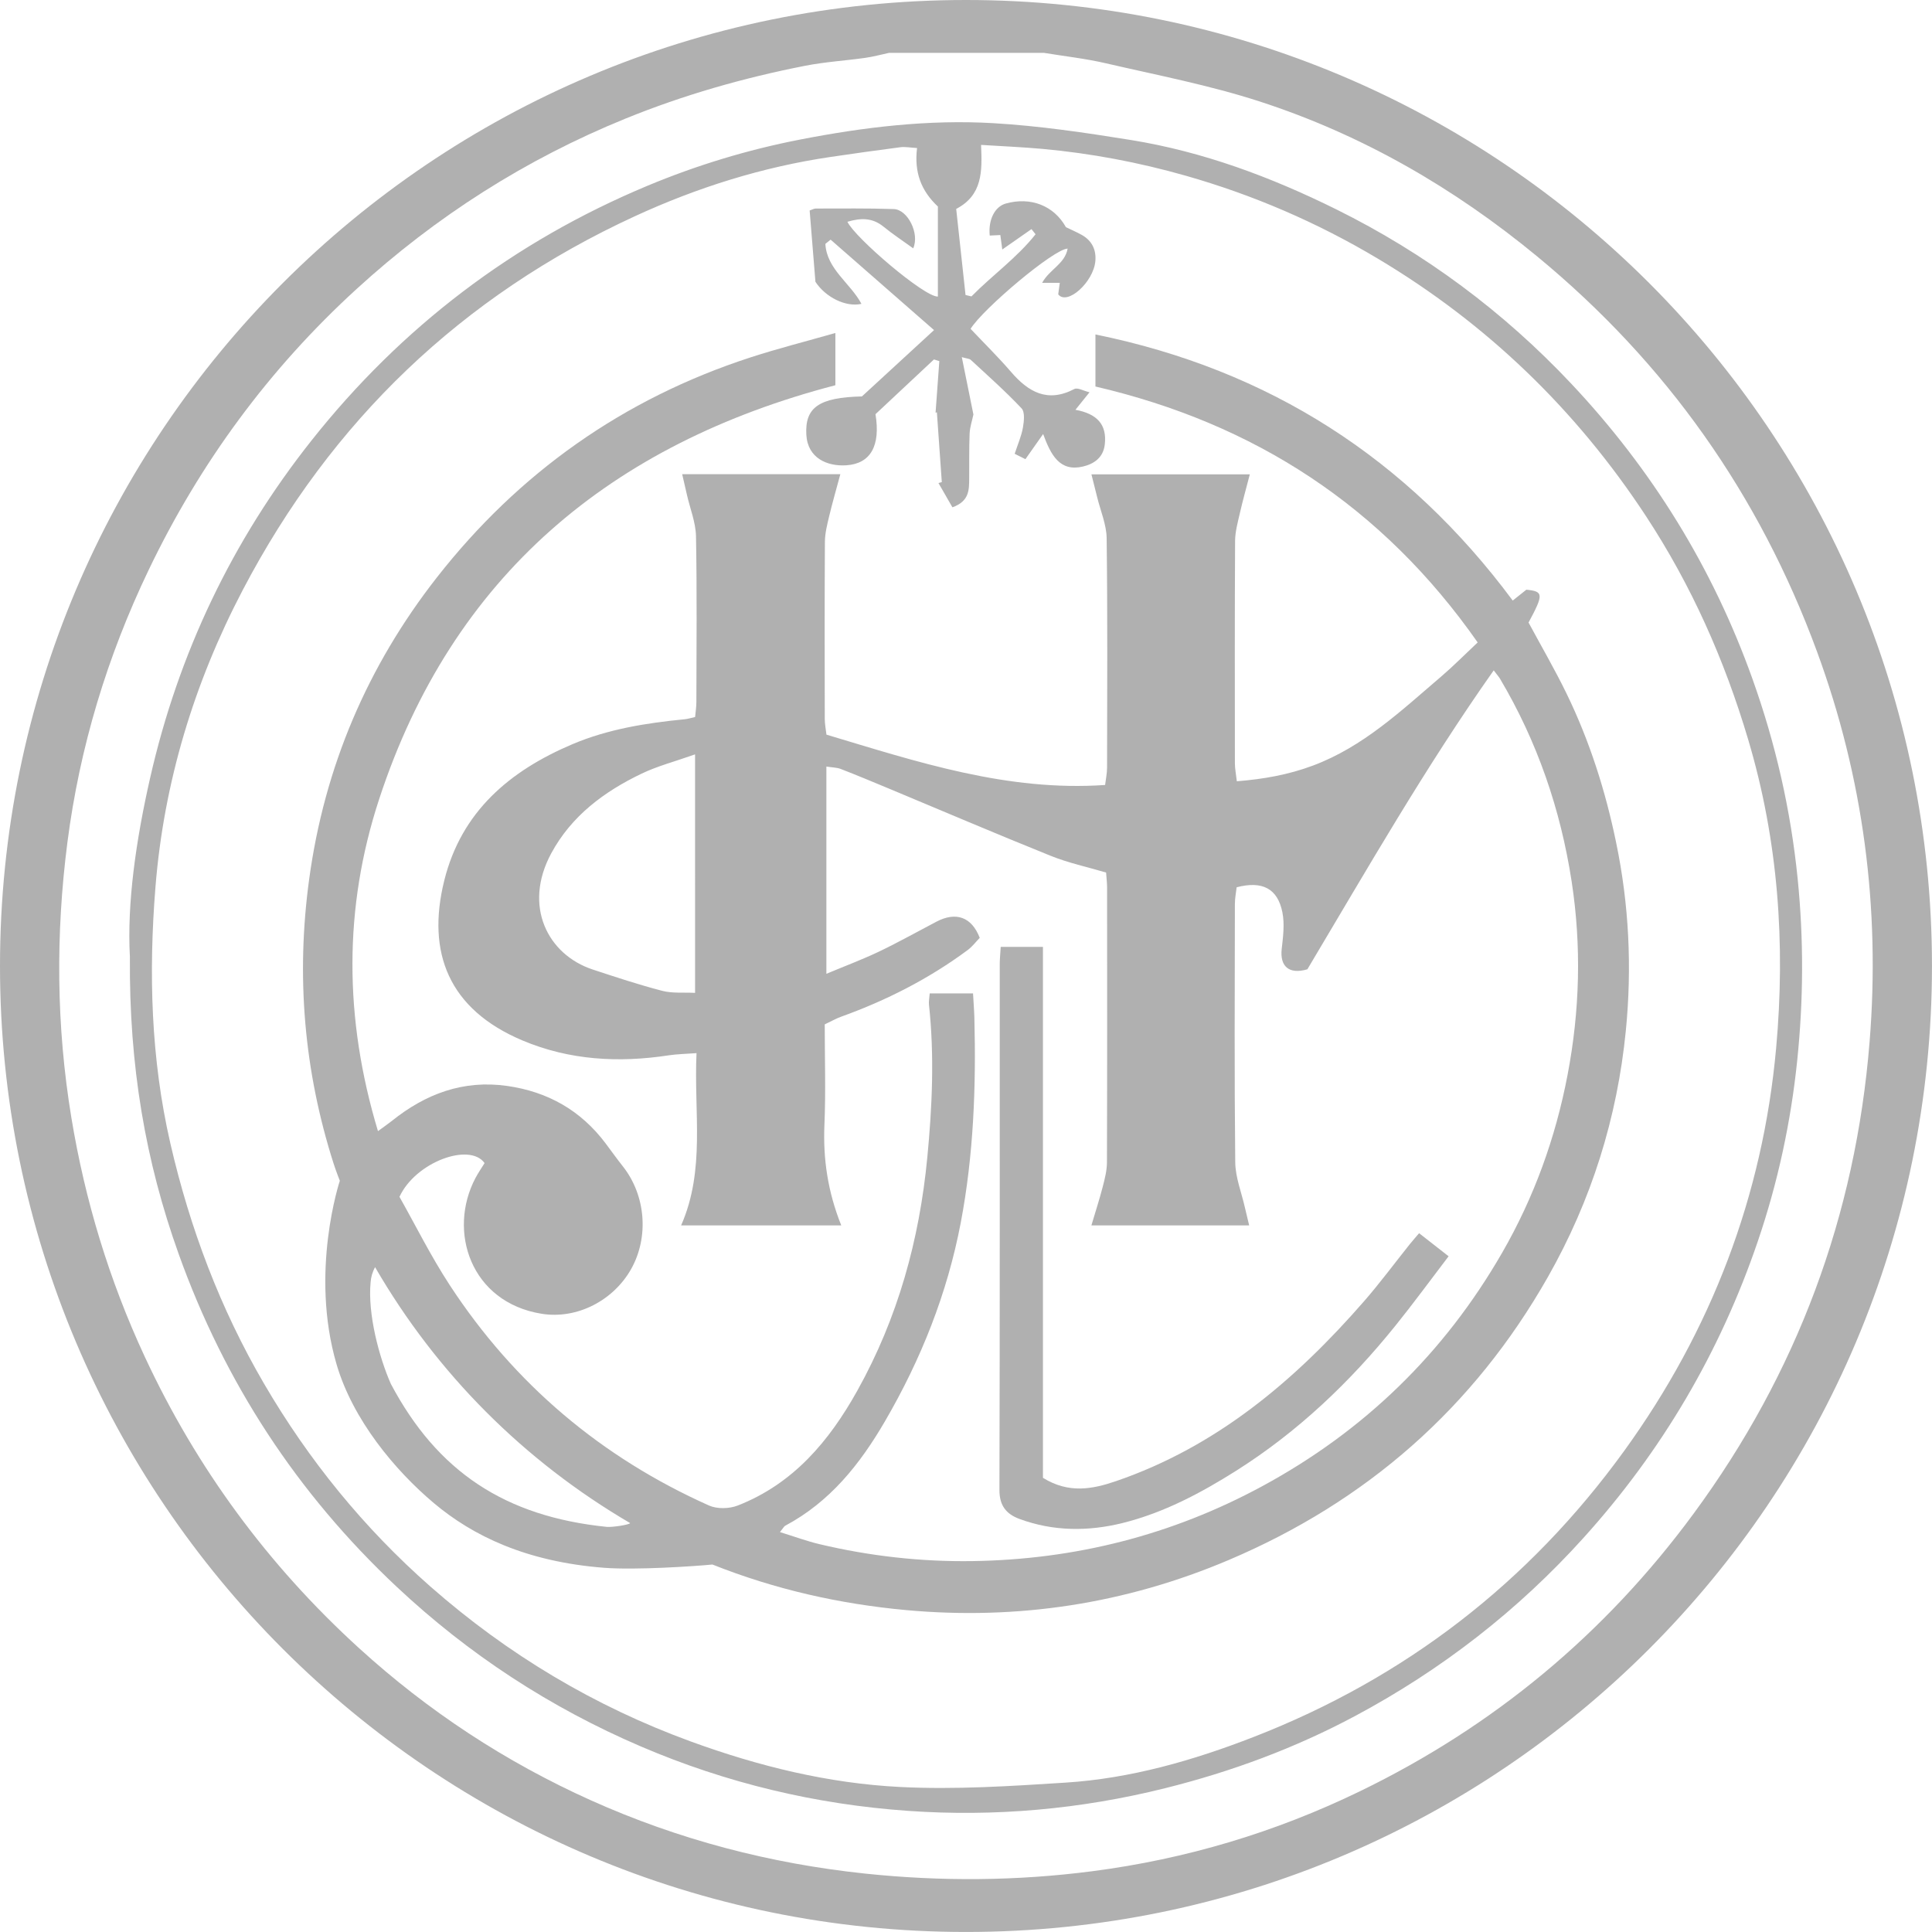
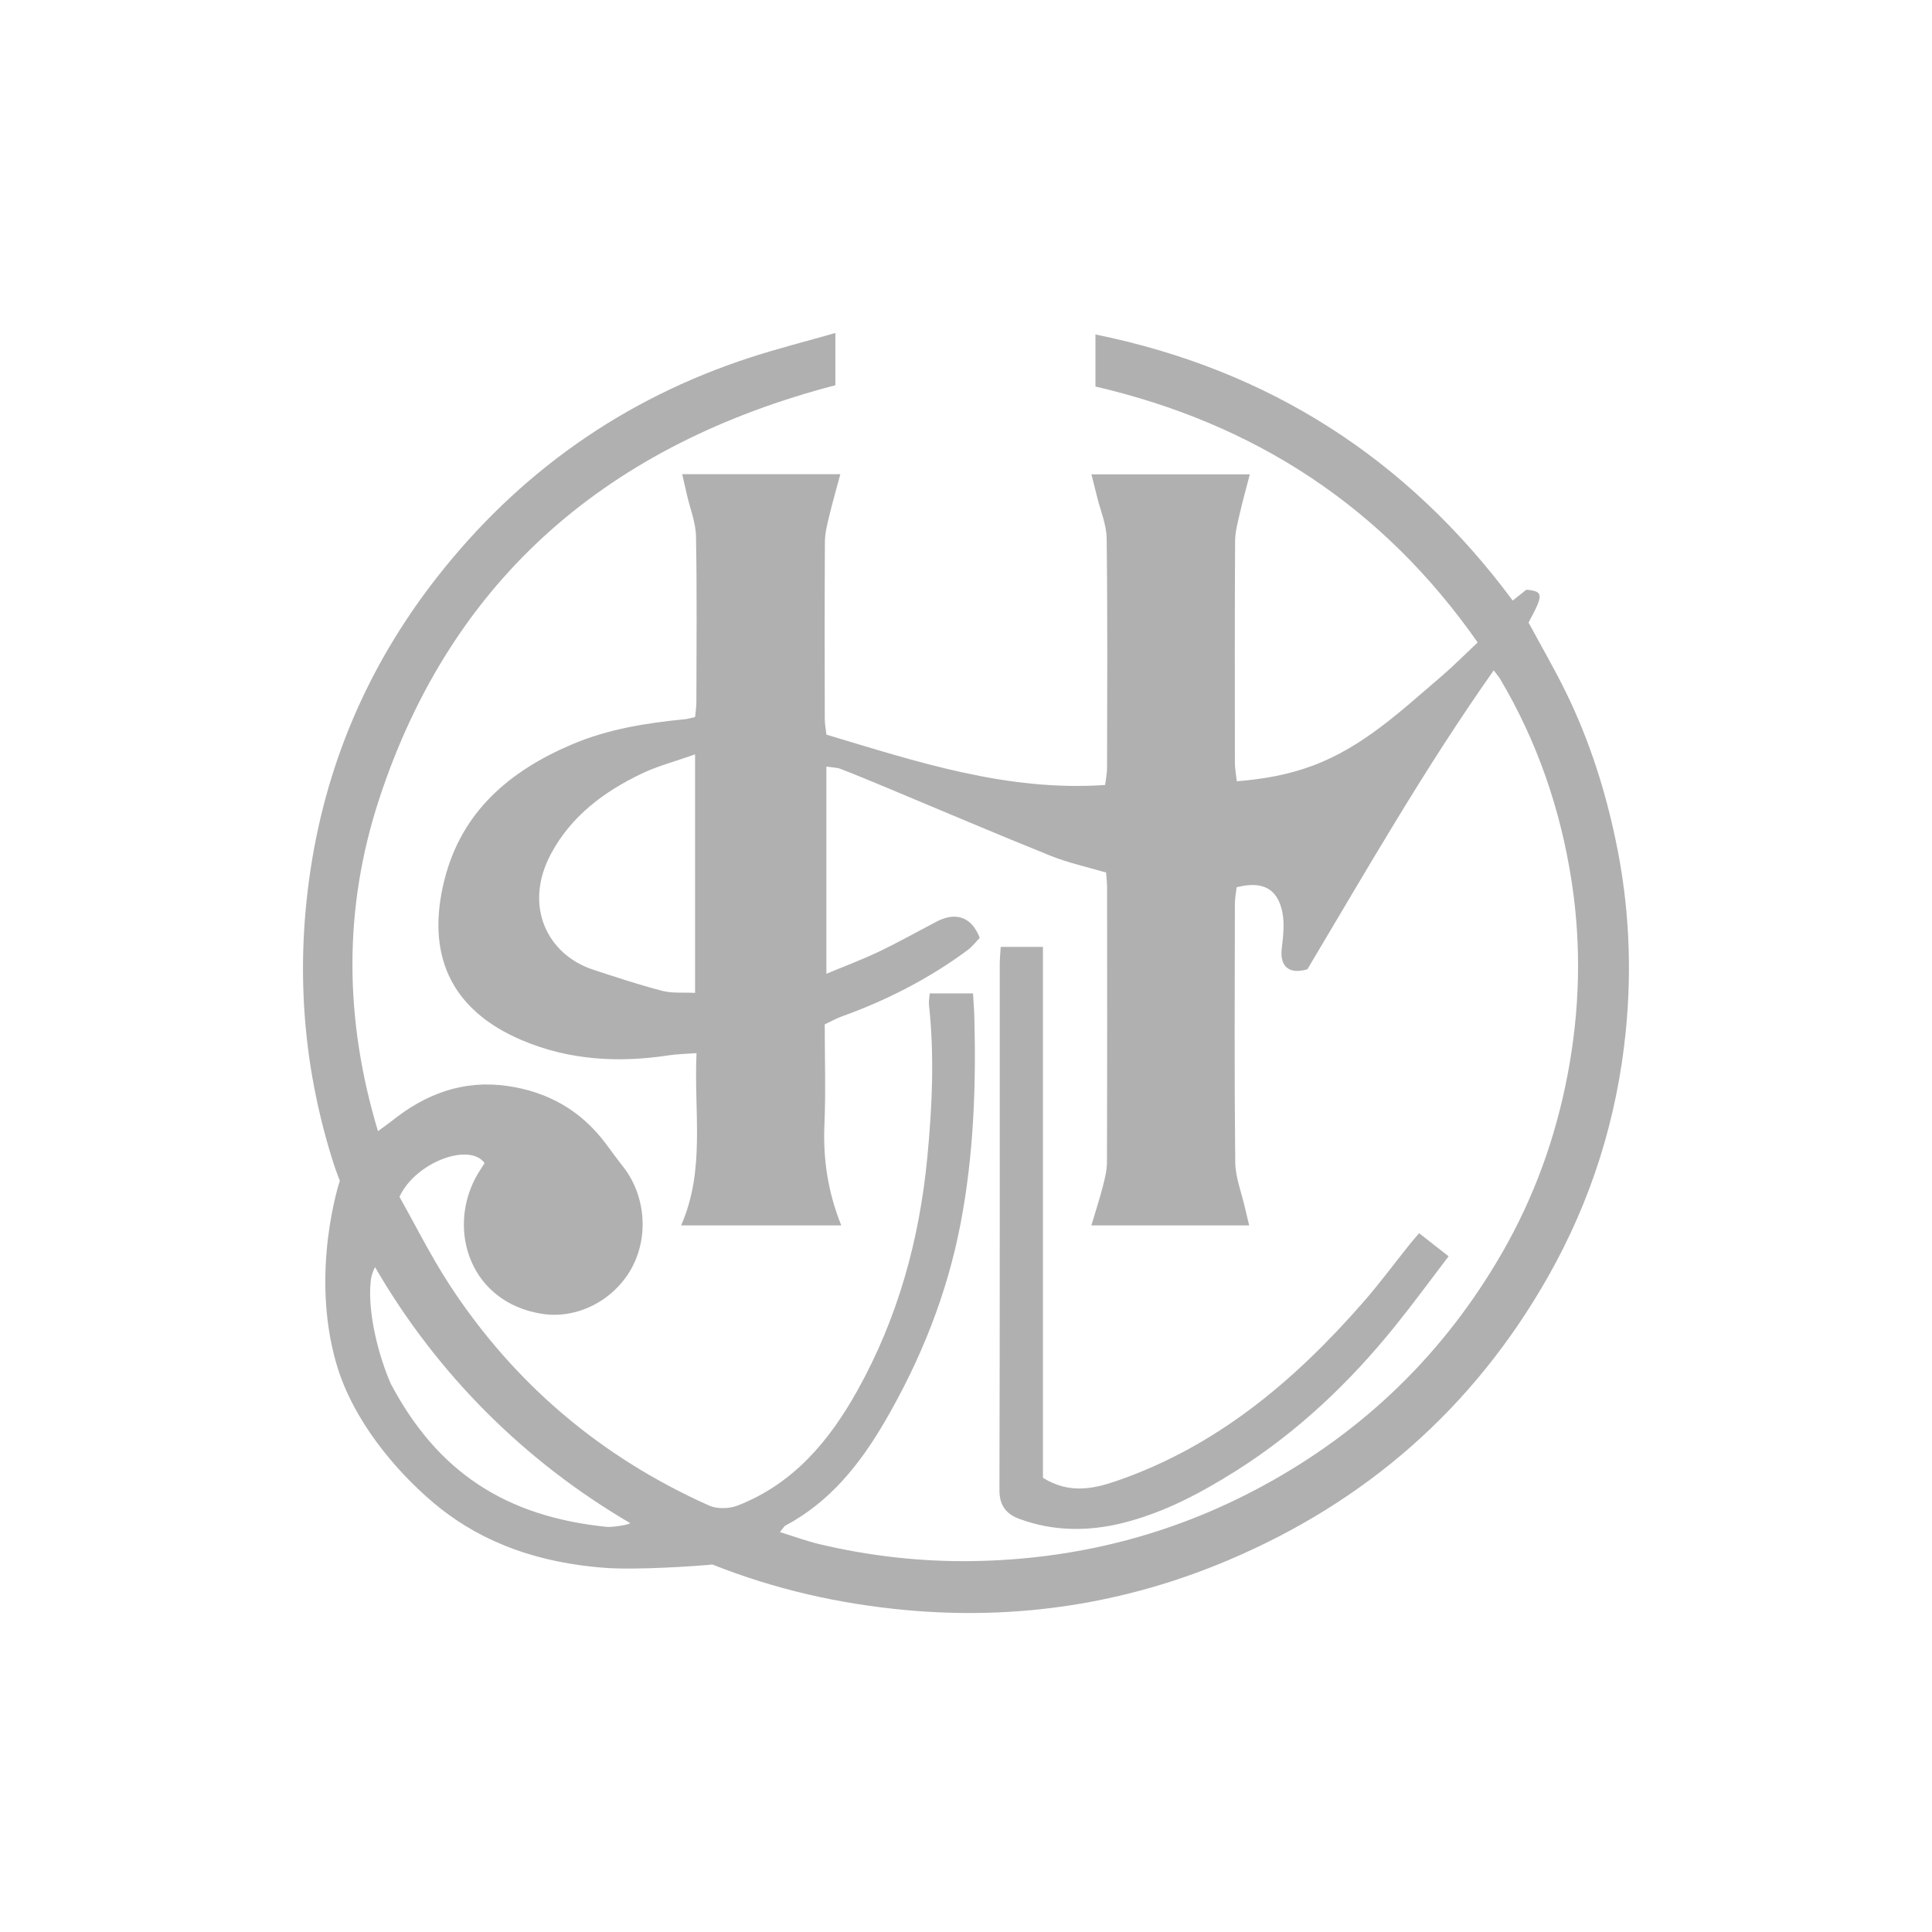
<svg xmlns="http://www.w3.org/2000/svg" id="Слой_1" x="0px" y="0px" viewBox="0 0 699.35 699.35" style="enable-background:new 0 0 699.35 699.35;" xml:space="preserve">
  <style type="text/css"> .st0{fill:#B0B0B0;} </style>
  <g>
    <path class="st0" d="M369.05,549.84c12.28,4.53,24.96,4.54,37.37,1.45c14.77-3.68,28.2-10.79,41.04-18.9 c22.33-14.11,41.19-32.06,57.69-52.55c6.45-8,12.52-16.31,19.22-25.09c-3.82-2.98-7.1-5.55-10.68-8.35 c-1.47,1.73-2.44,2.82-3.35,3.95c-5.51,6.89-10.76,14-16.55,20.65c-24.93,28.61-53.28,52.63-89.86,65.16 c-8.42,2.88-17.06,4.59-26.4-1.22c0-63.61,0-127.76,0-192.19c-5.57,0-10.11,0-15.29,0c-0.15,2.6-0.35,4.4-0.35,6.21 c-0.01,63.46,0.06,126.93-0.11,190.39C361.76,545.05,364.29,548.08,369.05,549.84z" />
    <path class="st0" d="M567.13,251.19c-4.27-8.8-9.22-17.28-13.82-25.84c5.51-10.23,5.44-11.28-0.8-11.89 c-1.5,1.2-3.02,2.41-4.93,3.93c-38.14-51.36-88.15-83.52-151.05-96.32c0,6.78,0,12.67,0,18.84 c57.67,13.43,103.9,43.43,138.36,92.64c-4.75,4.46-8.81,8.58-13.18,12.32c-14.41,12.3-28.2,25.45-46.48,32.27 c-8.8,3.29-17.78,4.89-27.52,5.67c-0.29-2.61-0.69-4.54-0.7-6.47c-0.03-26.83-0.08-53.66,0.07-80.5c0.02-3.41,0.99-6.85,1.76-10.22 c1.01-4.43,2.25-8.81,3.57-13.91c-19.63,0-38.12,0-57.33,0c0.79,3.14,1.44,5.67,2.06,8.21c1.21,4.98,3.39,9.95,3.45,14.94 c0.35,27.66,0.19,55.33,0.15,82.99c0,2.07-0.45,4.13-0.71,6.3c-35.45,2.44-67.83-8.32-100.87-18.22c-0.21-1.91-0.61-3.84-0.61-5.77 c-0.04-21.33-0.08-42.66,0.05-64c0.02-3.1,0.81-6.22,1.54-9.27c1.16-4.88,2.57-9.71,4.05-15.24c-19.6,0-37.97,0-57.25,0 c0.66,2.85,1.2,5.18,1.73,7.51c1.14,4.99,3.17,9.96,3.27,14.97c0.38,19.99,0.17,39.99,0.14,59.98c0,1.77-0.29,3.55-0.46,5.44 c-1.5,0.33-2.6,0.69-3.71,0.8c-13.95,1.37-27.73,3.54-40.73,9.05c-22.69,9.63-40.18,24.39-46.37,49.36 c-6.47,26.11,1.64,46.63,28.34,57.88c17,7.16,34.82,8.14,52.95,5.37c3.01-0.46,6.09-0.49,10.03-0.79 c-1,21.44,3.28,42.19-5.57,62.35c19.88,0,38.35,0,57.96,0c-4.9-12.26-6.61-24.09-6.09-36.37c0.51-12.1,0.11-24.24,0.11-36.39 c2.38-1.12,4.11-2.13,5.96-2.79c16.38-5.89,31.74-13.71,45.75-24.09c1.76-1.3,3.12-3.14,4.4-4.45c-2.95-7.64-8.67-9.51-15.65-5.86 c-6.93,3.63-13.76,7.47-20.81,10.84c-5.92,2.83-12.09,5.13-19.05,8.04c0-25.52,0-49.96,0-75.02c2.1,0.34,3.78,0.32,5.24,0.89 c5.73,2.22,11.4,4.59,17.07,6.95c19.62,8.18,39.16,16.54,58.87,24.47c6.4,2.58,13.26,4.04,20.07,6.06c0.15,2.14,0.36,3.77,0.36,5.4 c0.02,33.17,0.06,66.33-0.05,99.49c-0.01,2.93-0.76,5.91-1.51,8.79c-1.18,4.56-2.64,9.05-4.12,14.04c19.51,0,37.98,0,57.11,0 c-0.63-2.63-1.1-4.51-1.53-6.4c-1.23-5.48-3.45-10.96-3.51-16.46c-0.34-31.16-0.18-62.33-0.13-93.49c0-2.09,0.43-4.17,0.64-6.04 c9.3-2.42,14.84,0.44,16.56,9.09c0.84,4.23,0.25,8.84-0.25,13.21c-0.72,6.32,2.64,9.35,9.29,7.39 c21.55-36.14,42.61-72.99,67.45-108.21c1.29,1.7,1.85,2.31,2.26,3c13.51,22.75,21.95,47.38,25.95,73.42 c3.59,23.37,2.97,46.77-1.49,70.08c-4.36,22.8-12.14,44.3-23.69,64.35c-20.95,36.37-49.95,64.53-86.93,84.53 c-32.71,17.69-67.68,26.49-104.74,27.05c-18.7,0.28-37.22-1.81-55.43-6.13c-4.63-1.1-9.13-2.77-14.3-4.37 c1.28-1.57,1.5-2.09,1.9-2.3c16.18-8.62,27.02-22.2,36.08-37.75c13.11-22.5,22.59-46.35,27.46-71.9 c4.66-24.47,5.58-49.26,4.94-74.12c-0.08-2.95-0.32-5.89-0.49-8.92c-5.56,0-10.54,0-15.68,0c-0.13,1.78-0.39,2.93-0.27,4.05 c2,18.47,1.17,36.87-0.6,55.33c-2.87,29.86-10.66,58.11-25.33,84.41c-10.23,18.34-23.23,33.76-43.33,41.6 c-3.04,1.18-7.44,1.29-10.36-0.02c-38.99-17.43-70.43-43.98-93.82-79.73c-6.88-10.52-12.5-21.86-18.23-32.01 c5.82-12.6,25.43-19.77,30.81-12.21c-1.06,1.73-2.29,3.49-3.29,5.38c-10.19,19.3-1.72,45.02,23.92,49.16 c13.02,2.1,26.13-4.96,32.44-16.22c6.49-11.57,5.25-26.66-2.98-37.09c-2.16-2.74-4.19-5.57-6.28-8.36 c-8.96-11.94-20.93-18.71-35.64-20.8c-15.87-2.26-29.5,2.86-41.72,12.65c-1.35,1.08-2.78,2.05-5.04,3.71 c-12.33-40.86-12.46-80.88,0.42-120.16c26.53-80.91,84.04-128.68,165.15-149.84c0-6.14,0-11.99,0-18.91 c-10.79,3.08-20.9,5.64-30.8,8.86c-45.98,14.96-83.86,41.78-113.54,79.74c-25.07,32.08-40.59,68.47-46.13,109.05 c-4.8,35.08-1.91,69.36,8.85,103.05c0.9,2.8,2.24,6.18,2.24,6.18s-11.01,33.01-1.16,66.51c5.85,19.92,20.98,38.21,35.25,50.21 c14.02,11.78,33.32,21.18,61.54,23.37c11.62,0.9,33.24-0.59,39.25-1.18c22.61,9,46.03,14.29,70.15,16.5 c40.37,3.69,79.44-2.31,116.7-18.12c49.88-21.16,88.7-55.14,115.57-102.46c15.76-27.76,25.12-57.64,28.22-89.26 c2.23-22.74,1.17-45.48-3.53-68.05C581.16,286.3,575.44,268.32,567.13,251.19z M251.61,359.4c-4.17-0.21-8.22,0.22-11.91-0.74 c-8.48-2.21-16.83-4.97-25.17-7.72c-16.24-5.37-25.29-22.95-15-42.03c7.33-13.59,19.18-22.39,32.77-28.89 c5.73-2.74,11.99-4.36,19.3-6.95C251.61,302.71,251.61,330.56,251.61,359.4z M219.62,552.7c-36.78-3.75-61.31-19.98-78.16-51.8 c-4.19-9.54-8.43-25.22-7.3-36.85c0.16-1.68,0.53-3.35,1.61-5.36c22.33,38.55,53.95,70.17,92.32,92.64 C227.96,551.91,221.62,552.9,219.62,552.7z" />
-     <path class="st0" d="M634.37,245.78C620,205.53,598,169.95,568.78,138.9c-24.53-26.06-52.93-47.19-85-63.08 c-23.61-11.7-48.23-20.91-74.36-25.13c-16.55-2.67-33.23-5.14-49.94-6.11c-23.49-1.36-46.78,1.44-69.93,5.95 c-19.05,3.71-37.47,9.32-55.24,16.74c-48.43,20.24-89.01,51.09-121.62,92.27c-28.67,36.2-48.08,76.97-58.31,121.9 c-5.14,22.56-8.44,45.51-7.36,64.91c-0.32,39.56,5.66,74.11,17.68,107.64c16.64,46.44,42.84,86.57,78.85,120.36 c26.14,24.53,55.62,43.78,88.54,57.88c30.88,13.22,63.19,20.93,96.57,23.27c31.35,2.2,62.44-0.56,93.08-8.2 c24.02-5.99,47.03-14.51,68.81-26.15c31.24-16.7,58.85-38.11,82.65-64.47c28.41-31.45,49.41-67.2,63.06-107.24 c7.27-21.3,12-43.2,14.31-65.65c2.26-21.94,2.36-43.81,0.15-65.73C648.23,293.28,642.75,269.23,634.37,245.78z M642.93,379.4 c-4.84,53.48-23.49,102.24-54.99,145.78c-34.48,47.65-79.33,82.25-134.14,103.57c-21.89,8.51-44.53,15.03-68.12,16.53 c-19.9,1.27-39.94,2.58-59.8,1.58c-25.98-1.3-51.22-7.5-75.76-16.45c-35-12.77-66.38-31.56-94.29-56.08 c-24.06-21.15-44.07-45.74-60.24-73.44c-15.89-27.23-26.85-56.28-33.93-87.03C54.59,383.11,53.78,352,56.28,321 c3.05-37.79,13.96-73.8,31.63-107.5c32.01-61.09,79.25-106.38,141.93-135.24c22.58-10.4,46.21-17.83,70.91-21.46 c8.39-1.23,16.78-2.43,25.19-3.51c1.72-0.22,3.52,0.15,6.02,0.3c-1.08,8.78,1.46,15.47,7.54,21.17c0,10.71,0,21.69,0,32.59 c-4.8,0.28-30.02-21.29-32.75-27.07c4.73-1.39,8.96-1.57,13.04,1.75c3.42,2.78,7.12,5.22,10.77,7.86c2.4-5.3-1.96-14.03-7.01-14.21 c-9.42-0.33-18.85-0.18-28.28-0.19c-0.61,0-1.22,0.38-2.19,0.7c0.7,8.65,1.4,17.23,2.09,25.81c3.62,5.57,10.97,9.28,16.66,7.99 c-4.01-7.52-12.57-12.56-13.06-21.71c0.64-0.51,1.27-1.02,1.9-1.53c12.25,10.72,24.51,21.43,37.43,32.74 c-9.16,8.43-17.79,16.36-26.1,24.01c-15.62,0.36-20.67,4.03-20.12,13.88c0.48,8.49,7.59,11.49,14.44,11.05 c8.79-0.56,12.48-7.03,10.59-18.5c6.81-6.37,13.99-13.1,21.17-19.82c0.65,0.2,1.29,0.4,1.94,0.61c-0.45,6.23-0.91,12.45-1.36,18.68 c0.16-0.05,0.32-0.1,0.48-0.15c0.59,8.42,1.19,16.84,1.78,25.27c-0.4,0.11-0.81,0.22-1.21,0.33c1.69,2.95,3.39,5.9,5.05,8.79 c6.13-2.2,6.03-6.31,6.07-10.32c0.06-5.47-0.07-10.94,0.16-16.4c0.1-2.37,0.92-4.7,1.37-6.88c-1.34-6.62-2.69-13.28-4.2-20.76 c1.81,0.53,2.75,0.53,3.25,0.99c6.22,5.76,12.58,11.39,18.38,17.55c1.26,1.33,0.89,4.68,0.49,6.97c-0.54,3.07-1.84,6-2.98,9.48 c1.31,0.65,2.52,1.25,3.89,1.94c2.09-2.97,3.91-5.54,6.41-9.1c2.8,7.62,6.02,13.76,14.41,11.77c3.85-0.91,7.34-3.11,7.9-7.95 c0.86-7.37-2.9-11.17-10.62-12.59c1.83-2.27,2.99-3.71,5.1-6.34c-2.25-0.54-4.34-1.78-5.48-1.19c-9.71,5.08-16.62,1.14-22.96-6.22 c-4.63-5.38-9.71-10.36-14.61-15.55c4.34-7.12,30.18-28.98,35.13-29.04c-0.98,5.54-6.56,7.49-9.23,12.38c2.35,0,4.14,0,6.39,0 c-0.23,1.69-0.41,3.02-0.57,4.18c3.28,4.14,12.75-4.44,13.44-12.01c0.38-4.16-1.26-7.51-5.02-9.57c-1.89-1.04-3.88-1.9-5.63-2.74 c-4.35-7.83-12.78-11.07-21.77-8.56c-3.95,1.11-6.39,5.82-5.81,11.59c1.22-0.06,2.45-0.12,3.84-0.18c0.2,1.51,0.39,2.92,0.7,5.23 c3.86-2.69,7.21-5.04,10.57-7.38c0.49,0.62,0.99,1.25,1.48,1.87c-6.74,8.51-15.65,14.81-23.21,22.49 c-0.71-0.17-1.43-0.34-2.14-0.51c-1.12-10.28-2.23-20.55-3.38-31.16c9.54-4.98,9.44-13.55,9-23.17c7.75,0.49,14.98,0.79,22.17,1.44 c17.59,1.6,34.86,4.86,51.88,9.7c24.46,6.96,47.59,16.93,69.41,29.93c39.58,23.58,71.93,54.77,97.19,93.25 c16.46,25.06,28.49,52.14,37.03,80.92C643.72,304.32,646.34,341.73,642.93,379.4z" />
-     <path class="st0" d="M349.67,0C156.55,0,0,156.55,0,349.67s156.55,349.67,349.67,349.67s349.67-156.55,349.67-349.67 S542.79,0,349.67,0z M613,547.98c-32.03,43.51-72.37,77.01-120.9,100.51c-30.59,14.82-62.81,24.46-96.64,28.85 c-27.41,3.56-54.79,3.75-82.17,0.88c-34.48-3.62-67.71-12.31-99.38-26.53c-30.92-13.89-58.95-32.32-84-55.14 C97.03,566.58,71.11,531.38,52.35,491c-12.82-27.6-21.58-56.44-26.53-86.52c-5.46-33.15-5.69-66.38-1.42-99.55 c4.43-34.36,14.38-67.26,29.39-98.57c18.57-38.75,43.58-72.78,75.28-101.74c28.76-26.28,61.14-46.95,97.33-61.68 c21.06-8.57,42.75-14.75,64.99-19.12c7.17-1.41,14.52-1.85,21.77-2.87c2.92-0.41,5.8-1.2,8.69-1.82c18.67,0,37.33,0,56,0 c7.51,1.24,15.11,2.07,22.51,3.79c18.61,4.31,37.48,7.93,55.61,13.81c37.09,12.04,70.45,31.33,100.53,56.15 c46.65,38.48,80.33,86.15,101.21,142.95c16.82,45.76,22.96,93,19.04,141.39C671.68,440.06,650.48,497.08,613,547.98z" />
  </g>
</svg>